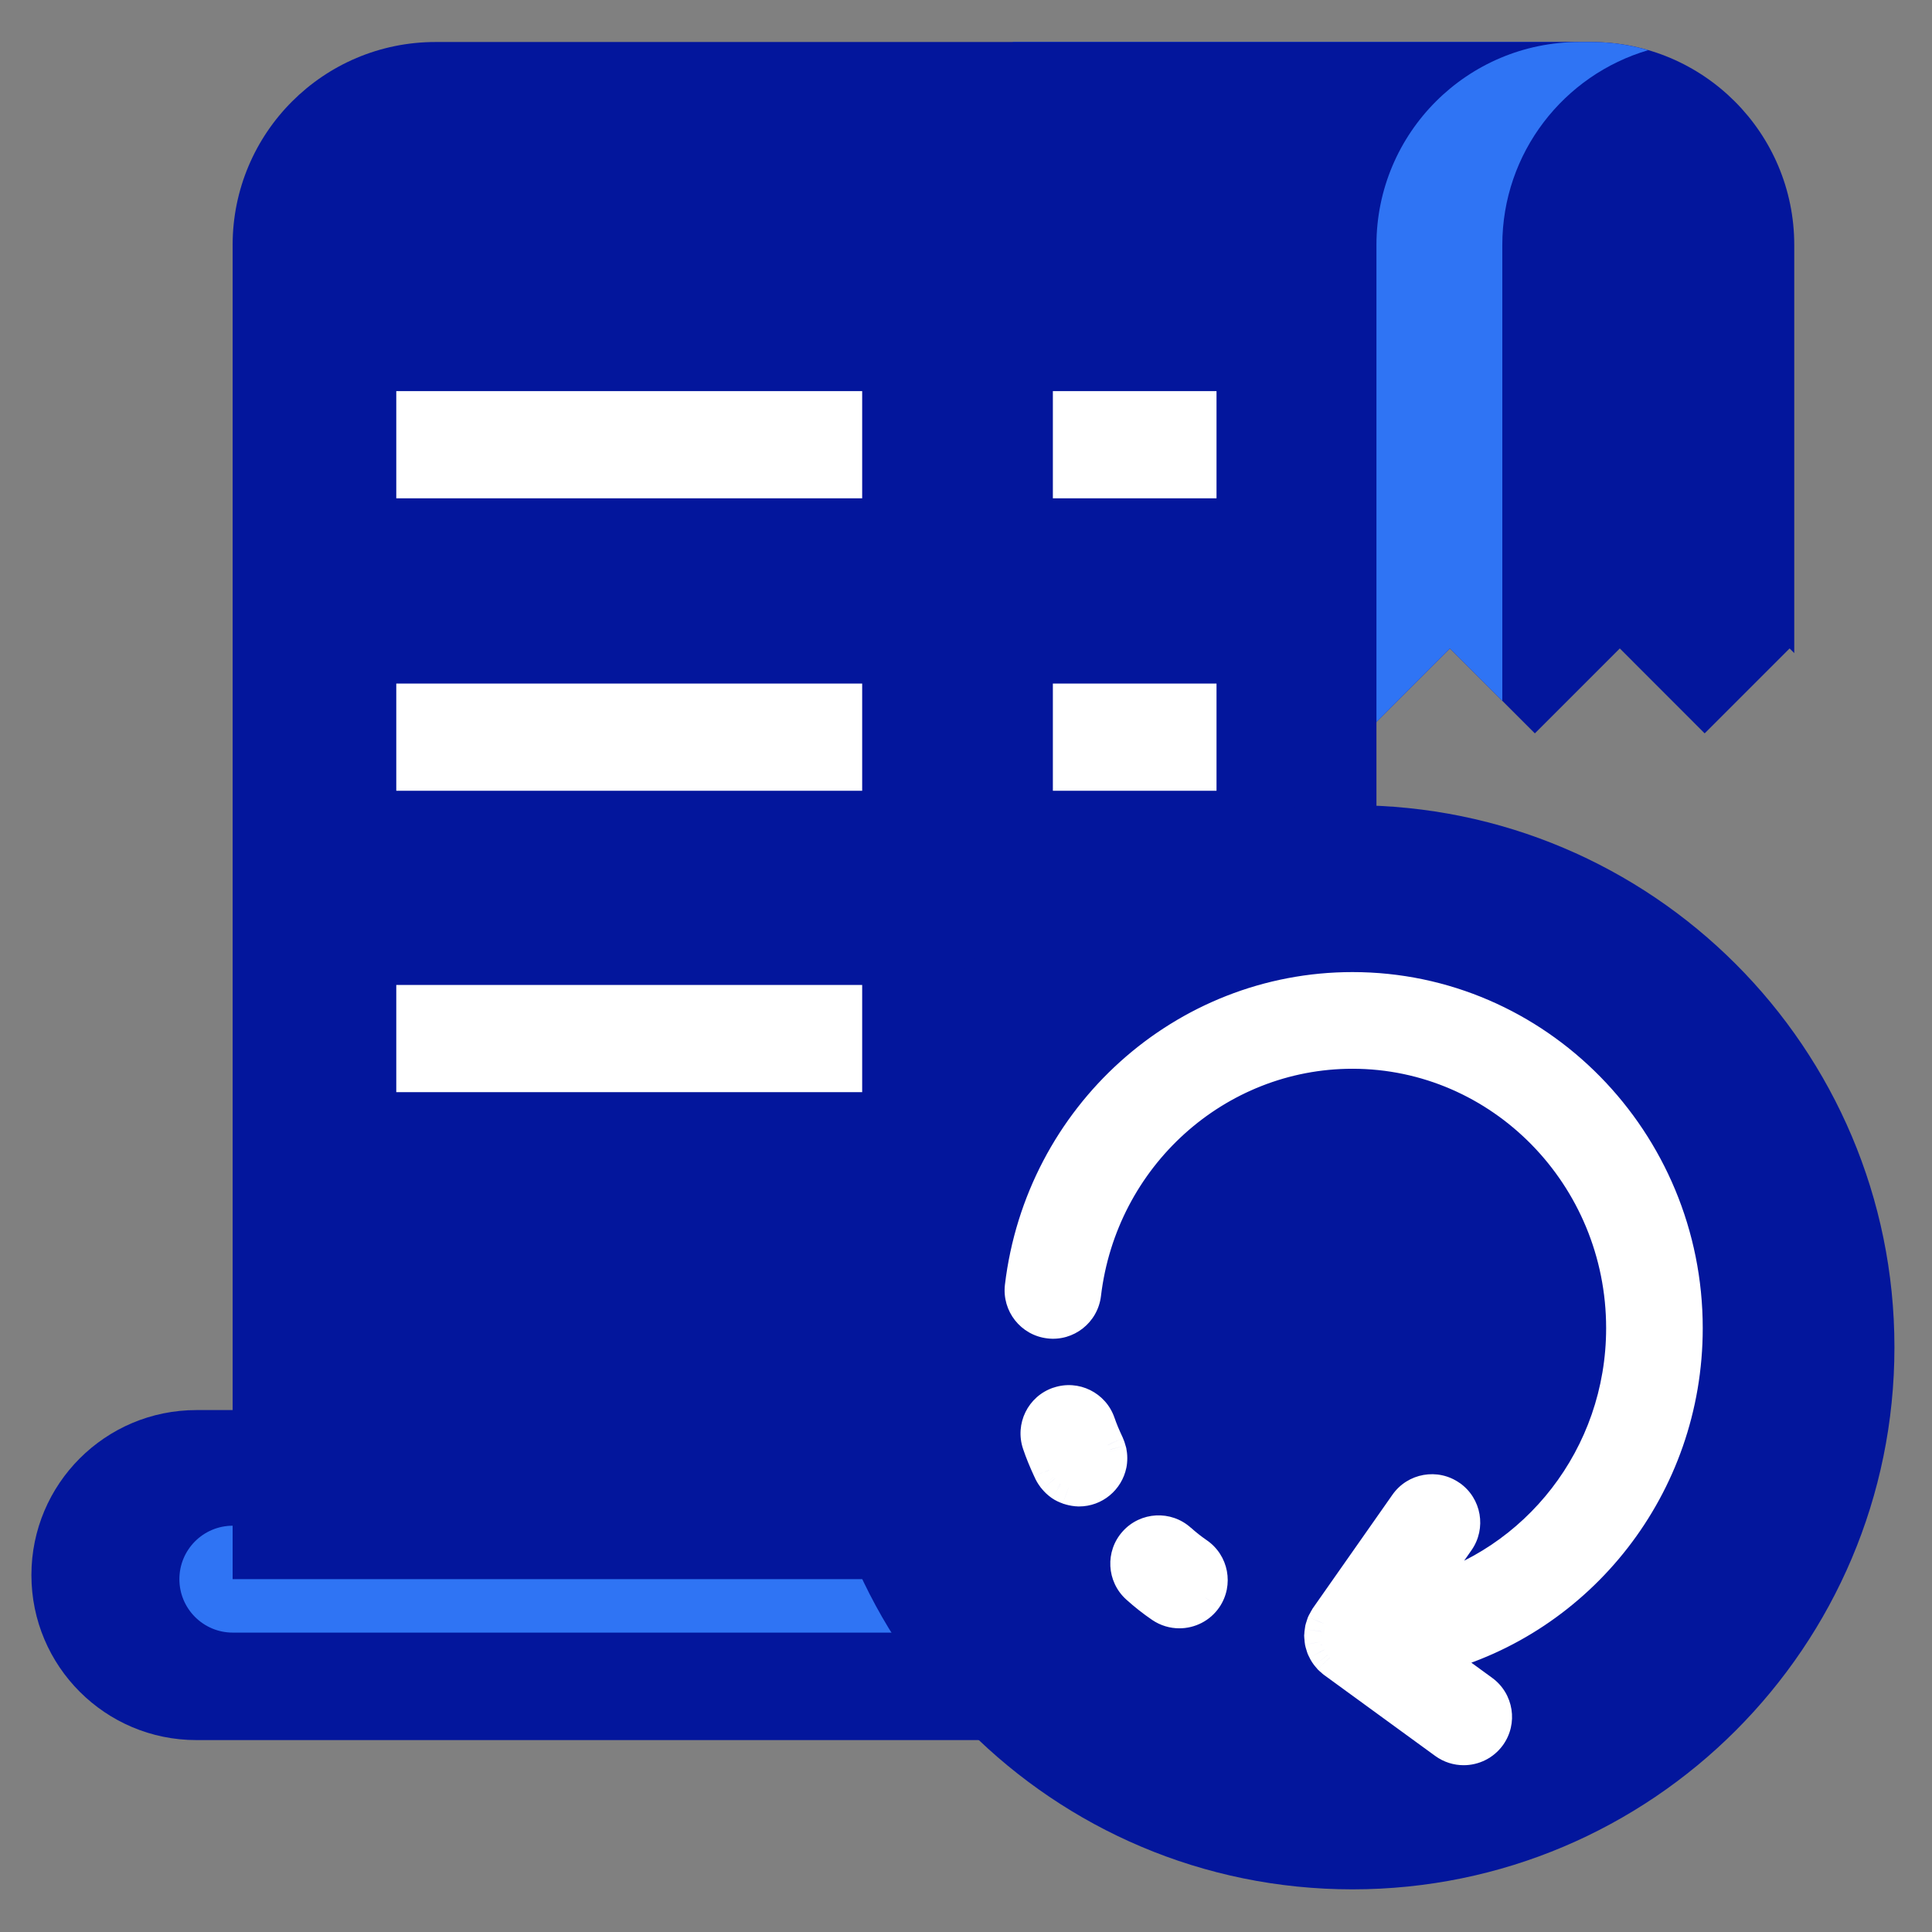
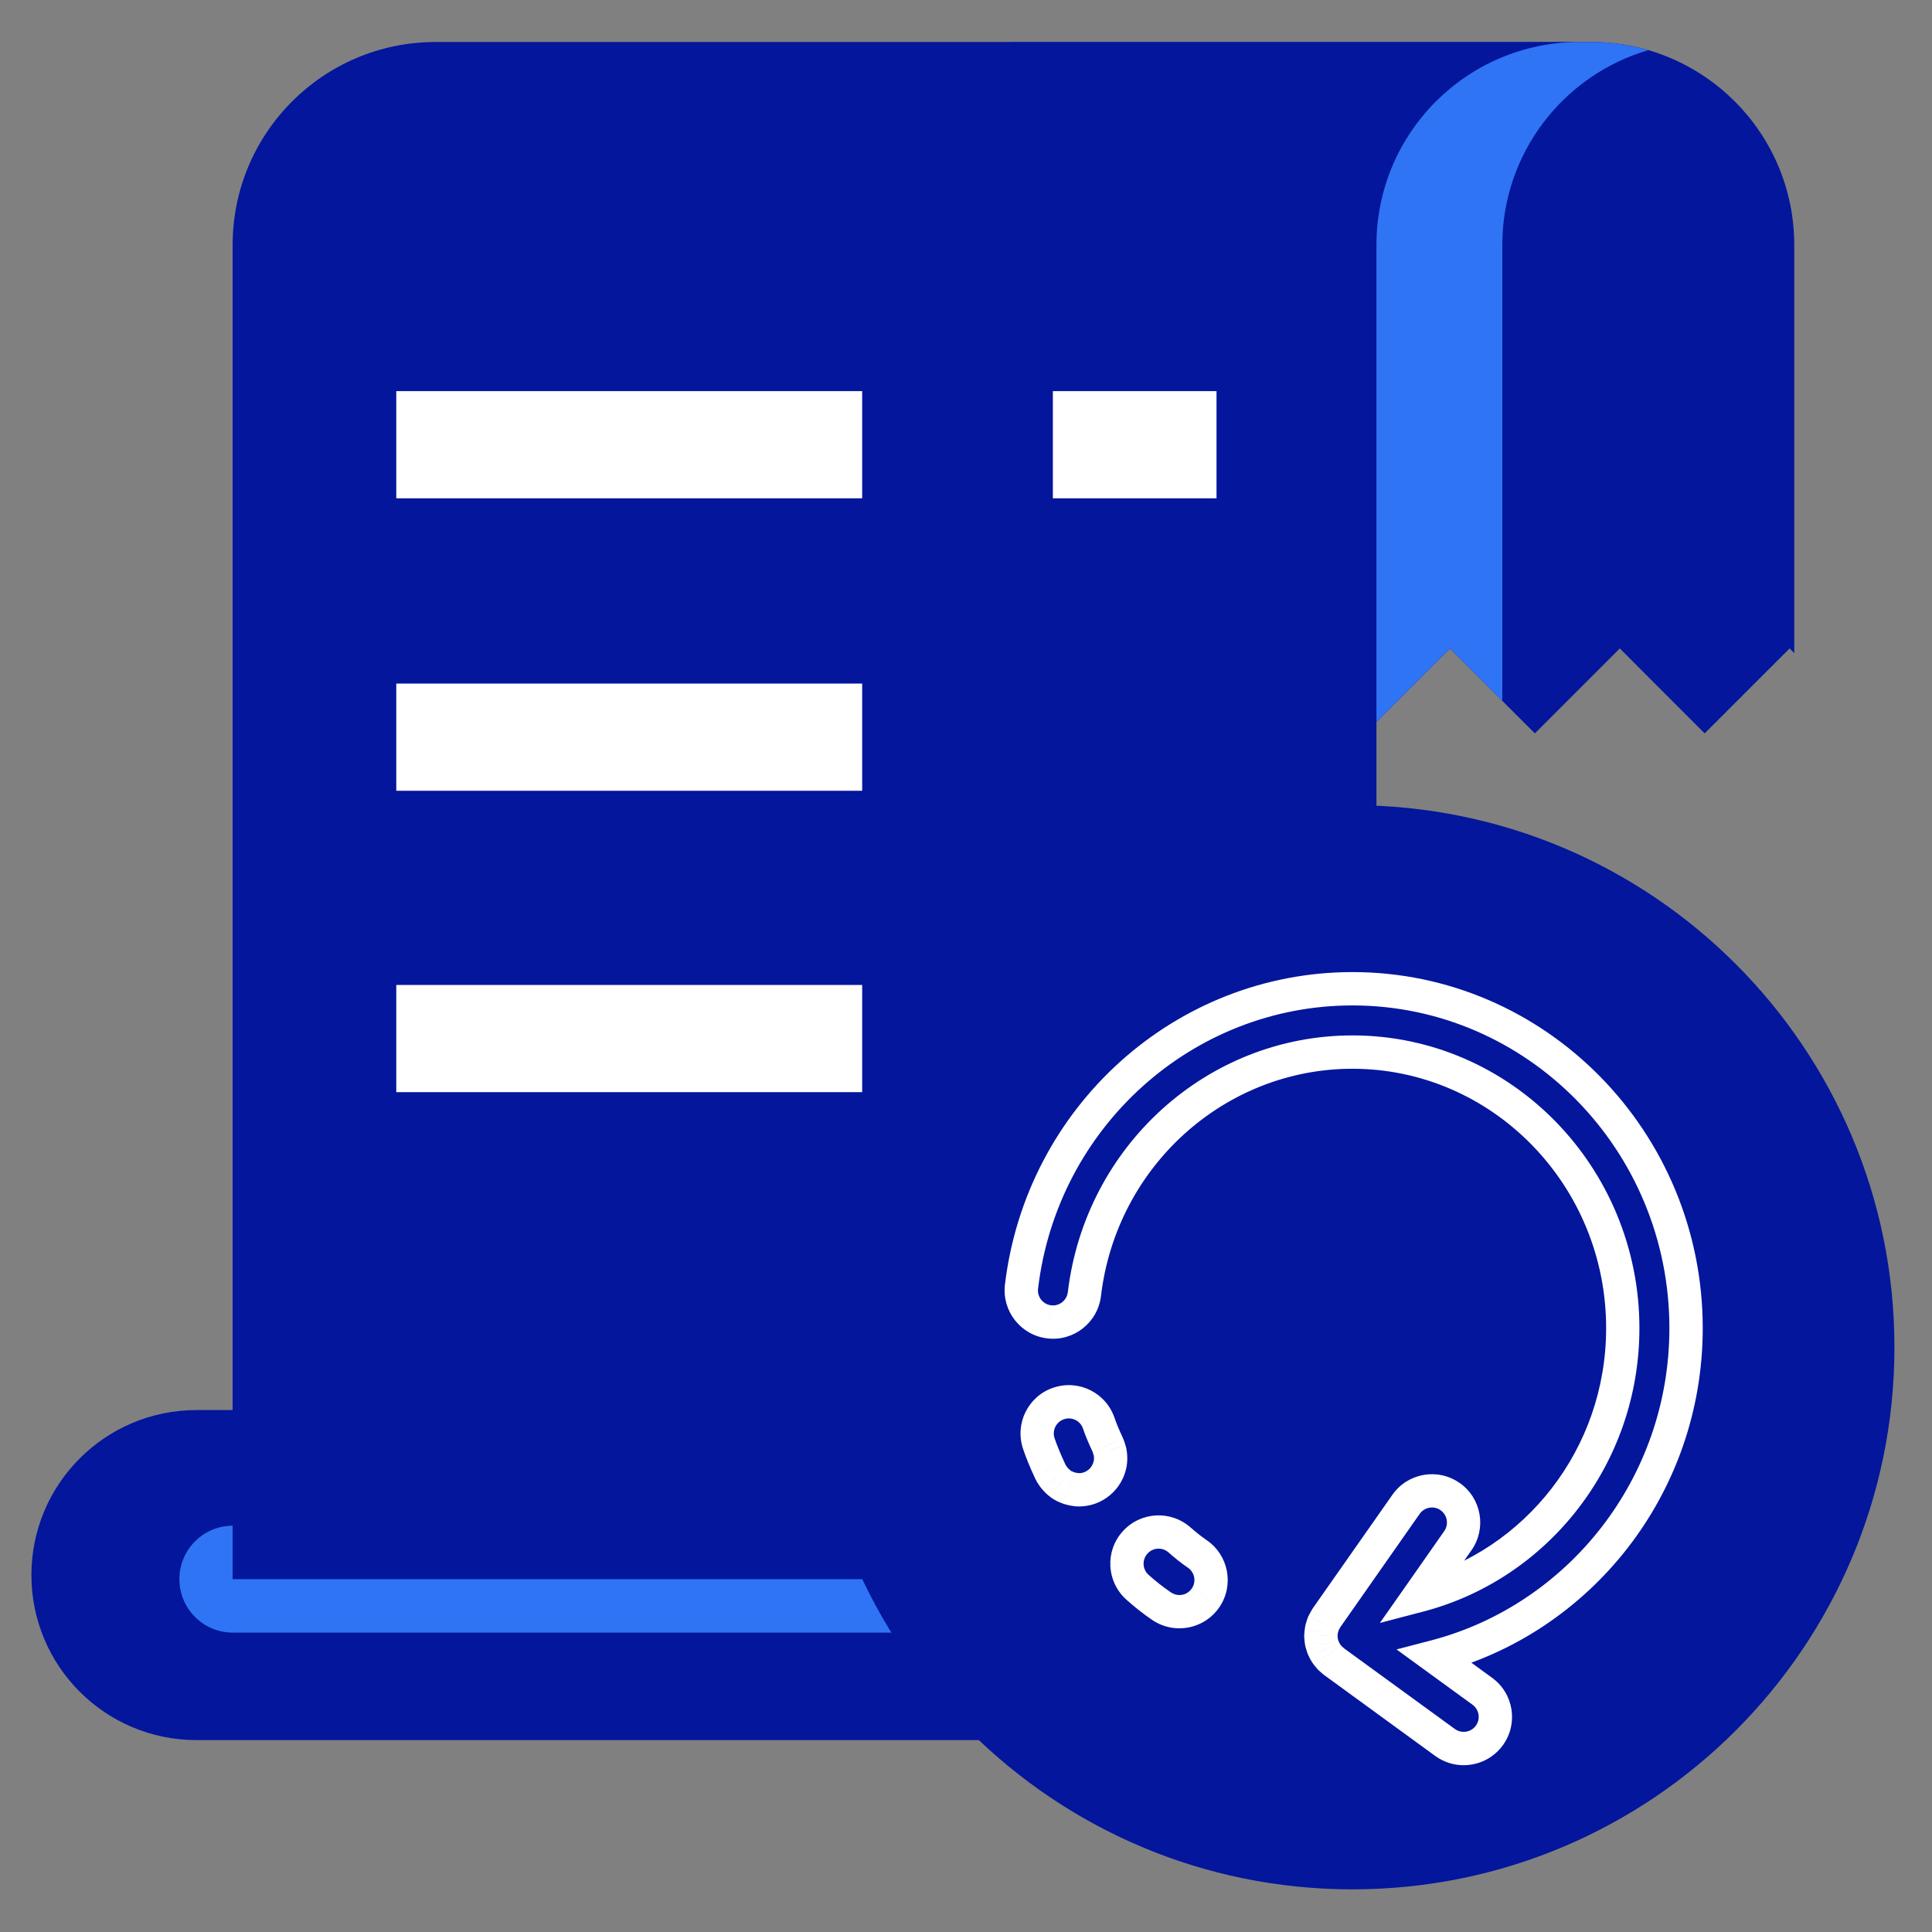
<svg xmlns="http://www.w3.org/2000/svg" width="27" height="27" viewBox="0 0 27 27" fill="none">
  <rect x="0" y="0" width="27" height="27" fill="#808080" stroke="none" />
  <path d="M19.768 24.318H2.745C1.472 24.318 0.439 23.286 0.439 22.012C0.439 20.738 1.472 19.706 2.745 19.706H19.768C21.042 19.706 22.074 20.738 22.074 22.012C22.074 23.286 21.042 24.318 19.768 24.318Z" fill="#03169c" />
  <path d="M21.45 10.249L22.637 9.062L23.823 10.249L25.01 9.062L25.075 9.127V3.424C25.075 1.857 23.805 0.587 22.239 0.587H14.157V10.446H18.88L20.263 9.062L21.45 10.249Z" fill="#03169c" />
  <path d="M18.88 10.446L20.263 9.062L20.995 9.794V3.424C20.995 2.134 21.856 1.046 23.035 0.701C22.782 0.627 22.515 0.587 22.239 0.587H14.157V10.446H18.88V10.446Z" fill="#2f74f4" />
  <path d="M19.239 22.816H3.254C2.841 22.816 2.507 22.482 2.507 22.069C2.507 21.656 2.841 21.322 3.254 21.322H19.239C19.652 21.322 19.986 21.656 19.986 22.069C19.986 22.482 19.652 22.816 19.239 22.816Z" fill="#2f74f4" />
  <path d="M22.073 0.587H6.087C4.521 0.587 3.251 1.857 3.251 3.424V22.069H19.236V3.424C19.236 1.857 20.506 0.587 22.073 0.587Z" fill="#03169c" />
  <path d="M5.538 5.466H12.049V6.964H5.538V5.466Z" fill="white" />
  <path d="M14.714 5.466H17.001V6.964H14.714V5.466Z" fill="white" />
  <path d="M5.538 9.553H12.049V11.051H5.538V9.553Z" fill="white" />
-   <path d="M14.714 9.553H17.001V11.051H14.714V9.553Z" fill="white" />
  <path d="M5.538 13.765H12.049V15.263H5.538V13.765Z" fill="white" />
  <path d="M14.714 13.765H17.001V15.263H14.714V13.765Z" fill="white" />
  <path d="M18.9 11.253C14.716 11.253 11.324 14.645 11.324 18.828C11.324 23.012 14.716 26.404 18.9 26.404C23.084 26.404 26.475 23.012 26.475 18.828C26.475 14.645 23.084 11.253 18.9 11.253Z" fill="#03169c" />
-   <path fill-rule="evenodd" clip-rule="evenodd" d="M23.563 18.561C23.563 15.946 21.472 13.818 18.901 13.818C16.547 13.818 14.558 15.608 14.276 17.982C14.247 18.224 14.42 18.444 14.663 18.473C14.904 18.503 15.126 18.329 15.154 18.086C15.384 16.158 16.995 14.703 18.901 14.703C20.984 14.703 22.678 16.434 22.678 18.561C22.678 20.358 21.469 21.867 19.839 22.294L20.374 21.531C20.514 21.331 20.466 21.055 20.265 20.915C20.066 20.775 19.789 20.823 19.649 21.023L18.539 22.608L18.537 22.611C18.528 22.624 18.521 22.638 18.514 22.652L18.514 22.652L18.51 22.66C18.508 22.664 18.506 22.668 18.504 22.671L18.504 22.671C18.5 22.677 18.497 22.682 18.495 22.687C18.491 22.696 18.489 22.705 18.486 22.713L18.486 22.713L18.482 22.727L18.478 22.739C18.475 22.749 18.471 22.759 18.469 22.77C18.468 22.776 18.467 22.781 18.467 22.787C18.466 22.792 18.466 22.796 18.465 22.8L18.464 22.805C18.462 22.822 18.459 22.839 18.459 22.857L18.459 22.859L18.459 22.862C18.459 22.868 18.46 22.874 18.46 22.879L18.46 22.879C18.461 22.884 18.462 22.888 18.462 22.892L18.462 22.896C18.463 22.912 18.464 22.927 18.467 22.942C18.469 22.954 18.473 22.966 18.476 22.977C18.477 22.979 18.477 22.981 18.478 22.983L18.48 22.99C18.483 23.002 18.486 23.013 18.491 23.024C18.495 23.035 18.5 23.046 18.506 23.056L18.506 23.056L18.509 23.063L18.512 23.067C18.517 23.079 18.523 23.09 18.53 23.1C18.537 23.111 18.544 23.12 18.552 23.13L18.556 23.135L18.562 23.143C18.568 23.151 18.575 23.159 18.582 23.167C18.593 23.179 18.606 23.189 18.618 23.2L18.619 23.2C18.622 23.203 18.625 23.206 18.628 23.208C18.632 23.212 18.636 23.216 18.641 23.22L20.195 24.352C20.274 24.409 20.365 24.436 20.455 24.436C20.592 24.436 20.727 24.373 20.813 24.254C20.957 24.057 20.914 23.78 20.716 23.636L20.052 23.152C22.067 22.629 23.563 20.772 23.563 18.561ZM16.731 21.715C16.648 21.659 16.566 21.594 16.488 21.524C16.306 21.36 16.026 21.375 15.863 21.556C15.699 21.738 15.714 22.017 15.896 22.181C16.003 22.278 16.117 22.367 16.233 22.447C16.31 22.499 16.396 22.524 16.482 22.524C16.624 22.524 16.763 22.456 16.848 22.33C16.985 22.128 16.933 21.853 16.731 21.715ZM15.508 20.271C15.509 20.275 15.51 20.279 15.511 20.283C15.518 20.314 15.522 20.345 15.522 20.377C15.522 20.407 15.518 20.437 15.512 20.466C15.471 20.668 15.293 20.82 15.079 20.82L15.077 20.82C15.036 20.82 14.997 20.813 14.96 20.802C14.95 20.799 14.941 20.797 14.932 20.793C14.895 20.78 14.86 20.764 14.829 20.743C14.827 20.741 14.825 20.74 14.824 20.738C14.822 20.737 14.821 20.736 14.819 20.735C14.791 20.714 14.766 20.69 14.743 20.663C14.742 20.661 14.74 20.659 14.738 20.658C14.734 20.652 14.73 20.648 14.726 20.642C14.703 20.612 14.684 20.579 14.669 20.544C14.669 20.543 14.668 20.542 14.668 20.541C14.667 20.54 14.667 20.54 14.666 20.539C14.604 20.404 14.556 20.288 14.518 20.175C14.44 19.944 14.563 19.692 14.794 19.614C15.026 19.534 15.277 19.659 15.356 19.89C15.386 19.978 15.425 20.073 15.479 20.188C15.48 20.189 15.48 20.191 15.481 20.192C15.481 20.193 15.482 20.195 15.482 20.196C15.491 20.216 15.498 20.238 15.504 20.26C15.505 20.264 15.506 20.268 15.508 20.271Z" fill="white" />
  <path d="M14.276 17.982L14.044 17.954L14.044 17.954L14.276 17.982ZM14.663 18.473L14.691 18.242L14.69 18.242L14.663 18.473ZM15.154 18.086L15.386 18.114L15.386 18.114L15.154 18.086ZM19.839 22.294L19.649 22.161L19.284 22.681L19.898 22.52L19.839 22.294ZM20.374 21.531L20.564 21.665L20.564 21.665L20.374 21.531ZM20.265 20.915L20.132 21.105L20.132 21.106L20.265 20.915ZM19.649 21.023L19.84 21.157L19.84 21.157L19.649 21.023ZM18.539 22.608L18.348 22.474L18.34 22.486L18.334 22.498L18.539 22.608ZM18.537 22.611L18.728 22.744L18.736 22.733L18.742 22.721L18.537 22.611ZM18.514 22.652L18.307 22.546L18.306 22.548L18.514 22.652ZM18.514 22.652L18.721 22.759L18.722 22.756L18.514 22.652ZM18.51 22.66L18.303 22.554L18.302 22.554L18.51 22.66ZM18.504 22.671L18.698 22.8L18.704 22.789L18.504 22.671ZM18.504 22.671L18.31 22.542L18.303 22.553L18.504 22.671ZM18.495 22.687L18.281 22.596L18.28 22.597L18.495 22.687ZM18.486 22.713L18.707 22.787L18.71 22.778L18.486 22.713ZM18.486 22.713L18.265 22.64L18.263 22.646L18.486 22.713ZM18.482 22.727L18.703 22.801L18.705 22.794L18.482 22.727ZM18.478 22.739L18.698 22.815L18.699 22.814L18.478 22.739ZM18.469 22.77L18.241 22.722L18.241 22.724L18.469 22.77ZM18.467 22.787L18.235 22.765L18.235 22.765L18.467 22.787ZM18.465 22.8L18.235 22.764L18.235 22.768L18.465 22.8ZM18.464 22.805L18.695 22.837L18.695 22.837L18.464 22.805ZM18.459 22.857L18.691 22.876L18.692 22.868L18.692 22.859L18.459 22.857ZM18.459 22.859L18.227 22.84L18.227 22.84L18.459 22.859ZM18.459 22.862L18.227 22.843L18.226 22.852V22.862H18.459ZM18.46 22.879L18.692 22.851L18.691 22.847L18.46 22.879ZM18.46 22.879L18.23 22.908L18.23 22.912L18.46 22.879ZM18.462 22.892L18.694 22.877L18.694 22.877L18.462 22.892ZM18.462 22.896L18.695 22.881L18.695 22.881L18.462 22.896ZM18.467 22.942L18.238 22.985L18.238 22.986L18.467 22.942ZM18.476 22.977L18.253 23.044L18.253 23.044L18.476 22.977ZM18.478 22.983L18.702 22.92L18.701 22.917L18.478 22.983ZM18.48 22.99L18.704 22.927L18.704 22.927L18.48 22.99ZM18.491 23.024L18.274 23.11L18.274 23.11L18.491 23.024ZM18.506 23.056L18.714 22.952L18.712 22.948L18.506 23.056ZM18.506 23.056L18.298 23.16L18.3 23.164L18.506 23.056ZM18.509 23.063L18.717 22.958L18.716 22.955L18.509 23.063ZM18.512 23.067L18.719 22.962L18.719 22.962L18.512 23.067ZM18.53 23.1L18.333 23.224L18.334 23.226L18.53 23.1ZM18.552 23.13L18.735 22.986L18.734 22.986L18.552 23.13ZM18.556 23.135L18.739 22.991L18.738 22.991L18.556 23.135ZM18.562 23.143L18.745 22.999L18.745 22.999L18.562 23.143ZM18.582 23.167L18.412 23.326L18.414 23.329L18.582 23.167ZM18.618 23.2L18.47 23.379L18.47 23.379L18.618 23.2ZM18.619 23.2L18.77 23.023L18.767 23.021L18.619 23.2ZM18.628 23.208L18.467 23.376L18.467 23.376L18.628 23.208ZM18.641 23.22L18.501 23.406L18.504 23.408L18.641 23.22ZM20.195 24.352L20.058 24.54L20.058 24.54L20.195 24.352ZM20.813 24.254L21.002 24.391L21.002 24.391L20.813 24.254ZM20.716 23.636L20.579 23.824L20.579 23.824L20.716 23.636ZM20.052 23.152L19.993 22.927L19.517 23.051L19.915 23.341L20.052 23.152ZM16.488 21.524L16.332 21.697L16.332 21.697L16.488 21.524ZM16.731 21.715L16.862 21.523L16.862 21.523L16.731 21.715ZM15.863 21.556L16.036 21.712L16.036 21.712L15.863 21.556ZM15.896 22.181L16.051 22.008L16.051 22.008L15.896 22.181ZM16.233 22.447L16.102 22.639L16.102 22.639L16.233 22.447ZM16.848 22.33L16.656 22.199L16.655 22.199L16.848 22.33ZM15.511 20.283L15.739 20.233L15.738 20.231L15.511 20.283ZM15.508 20.271L15.287 20.347L15.287 20.347L15.508 20.271ZM15.512 20.466L15.285 20.419L15.284 20.419L15.512 20.466ZM15.079 20.82L15.053 21.052L15.066 21.053H15.079V20.82ZM15.077 20.82L15.103 20.589L15.091 20.587L15.079 20.587L15.077 20.82ZM14.96 20.802L15.023 20.578L15.022 20.578L14.96 20.802ZM14.932 20.793L14.853 21.012L14.853 21.013L14.932 20.793ZM14.829 20.743L14.697 20.934L14.698 20.935L14.829 20.743ZM14.824 20.738L14.67 20.913L14.67 20.913L14.824 20.738ZM14.819 20.735L14.957 20.547L14.956 20.546L14.819 20.735ZM14.743 20.663L14.565 20.813L14.566 20.814L14.743 20.663ZM14.738 20.658L14.915 20.506L14.915 20.506L14.738 20.658ZM14.726 20.642L14.54 20.782L14.54 20.783L14.726 20.642ZM14.669 20.544L14.451 20.625L14.453 20.631L14.669 20.544ZM14.668 20.541L14.474 20.67L14.474 20.67L14.668 20.541ZM14.666 20.539L14.88 20.447L14.878 20.441L14.666 20.539ZM14.518 20.175L14.298 20.25L14.298 20.25L14.518 20.175ZM14.794 19.614L14.869 19.834L14.87 19.834L14.794 19.614ZM15.356 19.89L15.135 19.965L15.135 19.965L15.356 19.89ZM15.479 20.188L15.691 20.092L15.69 20.089L15.479 20.188ZM15.481 20.192L15.257 20.257L15.257 20.257L15.481 20.192ZM15.482 20.196L15.694 20.1L15.694 20.099L15.482 20.196ZM15.504 20.26L15.73 20.203L15.729 20.2L15.504 20.26ZM18.901 14.051C21.34 14.051 23.33 16.071 23.33 18.561H23.796C23.796 15.821 21.604 13.585 18.901 13.585V14.051ZM14.507 18.009C14.776 15.75 16.668 14.051 18.901 14.051V13.585C16.426 13.585 14.341 15.466 14.044 17.954L14.507 18.009ZM14.69 18.242C14.575 18.228 14.493 18.124 14.507 18.009L14.044 17.954C14.001 18.324 14.265 18.66 14.635 18.704L14.69 18.242ZM14.923 18.058C14.909 18.174 14.803 18.256 14.691 18.242L14.634 18.704C15.004 18.75 15.341 18.484 15.386 18.114L14.923 18.058ZM18.901 14.47C16.874 14.47 15.166 16.016 14.923 18.059L15.386 18.114C15.601 16.299 17.116 14.936 18.901 14.936V14.47ZM22.911 18.561C22.911 16.31 21.117 14.47 18.901 14.47V14.936C20.851 14.936 22.446 16.558 22.446 18.561H22.911ZM19.898 22.52C21.63 22.065 22.911 20.464 22.911 18.561H22.446C22.446 20.252 21.308 21.668 19.78 22.069L19.898 22.52ZM20.183 21.398L19.649 22.161L20.03 22.428L20.564 21.665L20.183 21.398ZM20.132 21.106C20.227 21.172 20.25 21.303 20.183 21.398L20.564 21.665C20.778 21.36 20.705 20.939 20.399 20.724L20.132 21.106ZM19.84 21.157C19.907 21.062 20.038 21.039 20.132 21.105L20.399 20.725C20.094 20.51 19.672 20.585 19.459 20.89L19.84 21.157ZM18.73 22.742L19.84 21.157L19.459 20.89L18.348 22.474L18.73 22.742ZM18.742 22.721L18.744 22.718L18.334 22.498L18.332 22.502L18.742 22.721ZM18.721 22.758C18.725 22.751 18.727 22.747 18.728 22.744C18.73 22.742 18.73 22.742 18.728 22.744L18.346 22.478C18.327 22.506 18.313 22.534 18.307 22.546L18.721 22.758ZM18.722 22.756L18.722 22.756L18.306 22.548L18.306 22.548L18.722 22.756ZM18.717 22.767L18.721 22.759L18.307 22.545L18.303 22.554L18.717 22.767ZM18.704 22.789C18.706 22.786 18.712 22.777 18.717 22.766L18.302 22.554L18.303 22.553L18.704 22.789ZM18.697 22.8L18.697 22.8L18.31 22.542L18.31 22.542L18.697 22.8ZM18.709 22.779C18.706 22.785 18.704 22.79 18.703 22.791C18.703 22.792 18.702 22.792 18.704 22.789L18.303 22.553C18.301 22.556 18.29 22.574 18.281 22.596L18.709 22.779ZM18.71 22.778L18.709 22.778L18.28 22.597C18.271 22.62 18.265 22.642 18.263 22.648L18.71 22.778ZM18.707 22.787L18.707 22.787L18.265 22.64L18.265 22.64L18.707 22.787ZM18.705 22.794L18.709 22.78L18.263 22.646L18.259 22.66L18.705 22.794ZM18.699 22.814L18.703 22.801L18.262 22.652L18.258 22.665L18.699 22.814ZM18.697 22.818C18.696 22.822 18.695 22.825 18.695 22.824C18.696 22.823 18.696 22.821 18.698 22.815L18.258 22.663C18.255 22.671 18.247 22.695 18.241 22.722L18.697 22.818ZM18.698 22.809C18.699 22.806 18.699 22.806 18.698 22.807C18.698 22.808 18.698 22.811 18.697 22.816L18.241 22.724C18.237 22.744 18.235 22.761 18.235 22.765L18.698 22.809ZM18.695 22.836C18.697 22.824 18.698 22.813 18.698 22.809L18.235 22.765L18.235 22.764L18.695 22.836ZM18.695 22.837L18.695 22.833L18.235 22.768L18.234 22.772L18.695 22.837ZM18.692 22.859C18.692 22.861 18.692 22.86 18.692 22.856C18.693 22.852 18.694 22.847 18.695 22.837L18.234 22.772C18.232 22.787 18.227 22.819 18.227 22.854L18.692 22.859ZM18.691 22.879L18.691 22.876L18.227 22.837L18.227 22.84L18.691 22.879ZM18.691 22.881L18.691 22.879L18.227 22.84L18.227 22.843L18.691 22.881ZM18.691 22.847C18.69 22.843 18.691 22.844 18.691 22.846C18.691 22.849 18.692 22.855 18.692 22.862H18.226C18.226 22.887 18.23 22.909 18.23 22.912L18.691 22.847ZM18.692 22.851L18.692 22.851L18.23 22.908L18.23 22.908L18.692 22.851ZM18.694 22.877C18.693 22.862 18.691 22.849 18.691 22.847L18.23 22.912C18.23 22.915 18.23 22.915 18.23 22.914C18.23 22.913 18.23 22.911 18.23 22.907L18.694 22.877ZM18.695 22.881L18.694 22.877L18.23 22.907L18.23 22.911L18.695 22.881ZM18.696 22.9C18.696 22.901 18.696 22.901 18.696 22.898C18.695 22.894 18.695 22.89 18.695 22.881L18.23 22.911C18.231 22.924 18.232 22.954 18.238 22.985L18.696 22.9ZM18.699 22.911C18.697 22.905 18.697 22.902 18.696 22.899C18.695 22.897 18.695 22.897 18.696 22.899L18.238 22.986C18.243 23.012 18.25 23.034 18.253 23.044L18.699 22.911ZM18.701 22.917C18.701 22.915 18.7 22.913 18.699 22.911L18.253 23.044C18.254 23.046 18.254 23.047 18.255 23.049L18.701 22.917ZM18.704 22.927L18.702 22.92L18.254 23.047L18.256 23.054L18.704 22.927ZM18.707 22.939C18.708 22.941 18.708 22.941 18.707 22.939C18.707 22.936 18.706 22.934 18.704 22.927L18.256 23.053C18.259 23.063 18.265 23.086 18.274 23.11L18.707 22.939ZM18.712 22.948C18.709 22.943 18.708 22.94 18.707 22.938C18.706 22.937 18.707 22.937 18.707 22.939L18.274 23.11C18.284 23.134 18.295 23.155 18.3 23.164L18.712 22.948ZM18.714 22.952L18.714 22.952L18.298 23.16L18.298 23.16L18.714 22.952ZM18.716 22.955L18.712 22.949L18.3 23.164L18.303 23.171L18.716 22.955ZM18.719 22.962L18.717 22.958L18.302 23.168L18.304 23.173L18.719 22.962ZM18.727 22.976C18.727 22.977 18.727 22.976 18.726 22.974C18.724 22.971 18.722 22.968 18.719 22.962L18.304 23.173C18.309 23.182 18.319 23.203 18.333 23.224L18.727 22.976ZM18.734 22.986C18.73 22.98 18.728 22.978 18.726 22.976C18.725 22.974 18.725 22.973 18.725 22.974L18.334 23.226C18.348 23.248 18.363 23.267 18.369 23.275L18.734 22.986ZM18.738 22.991L18.735 22.986L18.369 23.275L18.373 23.28L18.738 22.991ZM18.745 22.999L18.739 22.991L18.373 23.279L18.379 23.287L18.745 22.999ZM18.752 23.008C18.753 23.009 18.753 23.009 18.752 23.008C18.75 23.006 18.749 23.004 18.745 22.999L18.378 23.286C18.384 23.293 18.397 23.31 18.412 23.326L18.752 23.008ZM18.767 23.02C18.76 23.015 18.756 23.012 18.753 23.009C18.75 23.006 18.75 23.006 18.75 23.006L18.414 23.329C18.436 23.352 18.459 23.37 18.47 23.379L18.767 23.02ZM18.767 23.021L18.767 23.02L18.47 23.379L18.471 23.38L18.767 23.021ZM18.789 23.04C18.787 23.038 18.779 23.031 18.77 23.023L18.468 23.377C18.466 23.376 18.465 23.375 18.465 23.375C18.465 23.375 18.465 23.375 18.465 23.375C18.466 23.375 18.466 23.376 18.467 23.376L18.789 23.04ZM18.781 23.034C18.785 23.037 18.789 23.04 18.79 23.041C18.791 23.042 18.791 23.043 18.789 23.04L18.467 23.376C18.469 23.379 18.483 23.393 18.501 23.406L18.781 23.034ZM20.332 24.163L18.778 23.032L18.504 23.408L20.058 24.54L20.332 24.163ZM20.455 24.203C20.413 24.203 20.37 24.191 20.332 24.163L20.058 24.54C20.178 24.627 20.317 24.669 20.455 24.669V24.203ZM20.625 24.117C20.584 24.173 20.521 24.203 20.455 24.203V24.669C20.663 24.669 20.869 24.573 21.002 24.391L20.625 24.117ZM20.579 23.824C20.672 23.892 20.693 24.024 20.625 24.117L21.002 24.391C21.221 24.09 21.155 23.668 20.853 23.448L20.579 23.824ZM19.915 23.341L20.579 23.824L20.853 23.448L20.189 22.964L19.915 23.341ZM23.33 18.561C23.33 20.665 21.906 22.43 19.993 22.927L20.11 23.378C22.227 22.828 23.796 20.879 23.796 18.561H23.33ZM16.332 21.697C16.418 21.773 16.508 21.845 16.6 21.908L16.862 21.523C16.788 21.472 16.714 21.414 16.643 21.35L16.332 21.697ZM16.036 21.712C16.113 21.626 16.246 21.619 16.332 21.697L16.643 21.351C16.366 21.101 15.939 21.124 15.69 21.401L16.036 21.712ZM16.051 22.008C15.965 21.931 15.958 21.798 16.036 21.712L15.69 21.401C15.44 21.678 15.463 22.105 15.74 22.354L16.051 22.008ZM16.364 22.254C16.257 22.181 16.151 22.098 16.051 22.008L15.74 22.354C15.855 22.458 15.977 22.554 16.102 22.639L16.364 22.254ZM16.482 22.291C16.442 22.291 16.401 22.279 16.364 22.254L16.102 22.639C16.218 22.718 16.351 22.756 16.482 22.756V22.291ZM16.655 22.199C16.615 22.259 16.55 22.291 16.482 22.291V22.756C16.697 22.756 16.91 22.653 17.041 22.461L16.655 22.199ZM16.6 21.908C16.696 21.973 16.721 22.103 16.656 22.199L17.041 22.461C17.25 22.153 17.171 21.733 16.862 21.523L16.6 21.908ZM15.738 20.231C15.734 20.213 15.728 20.197 15.727 20.195L15.287 20.347C15.288 20.35 15.288 20.349 15.288 20.347C15.287 20.345 15.286 20.341 15.284 20.335L15.738 20.231ZM15.754 20.377C15.754 20.326 15.748 20.279 15.739 20.233L15.284 20.333C15.287 20.349 15.289 20.363 15.289 20.377H15.754ZM15.741 20.513C15.75 20.469 15.754 20.423 15.754 20.377H15.289C15.289 20.392 15.287 20.406 15.285 20.419L15.741 20.513ZM15.079 21.053C15.406 21.053 15.678 20.82 15.741 20.512L15.284 20.419C15.265 20.516 15.179 20.588 15.079 20.588V21.053ZM15.052 21.052L15.053 21.052L15.105 20.589L15.103 20.589L15.052 21.052ZM14.896 21.026C14.947 21.04 15.008 21.052 15.076 21.053L15.079 20.587C15.064 20.587 15.047 20.585 15.023 20.578L14.896 21.026ZM14.853 21.013C14.871 21.019 14.886 21.023 14.897 21.026L15.022 20.578C15.014 20.576 15.011 20.575 15.01 20.574L14.853 21.013ZM14.698 20.935C14.75 20.971 14.804 20.995 14.853 21.012L15.01 20.574C14.986 20.566 14.971 20.558 14.96 20.55L14.698 20.935ZM14.67 20.913C14.67 20.913 14.682 20.924 14.697 20.934L14.961 20.551C14.967 20.555 14.972 20.559 14.975 20.561C14.977 20.563 14.979 20.565 14.977 20.564L14.67 20.913ZM14.682 20.922C14.677 20.919 14.674 20.916 14.672 20.915C14.67 20.913 14.669 20.912 14.67 20.913L14.977 20.564C14.977 20.563 14.968 20.555 14.957 20.547L14.682 20.922ZM14.566 20.814C14.598 20.852 14.637 20.89 14.682 20.923L14.956 20.546C14.945 20.538 14.933 20.527 14.921 20.512L14.566 20.814ZM14.562 20.809C14.563 20.811 14.564 20.812 14.565 20.813L14.921 20.513C14.919 20.51 14.916 20.508 14.915 20.506L14.562 20.809ZM14.54 20.783C14.549 20.795 14.558 20.805 14.562 20.809L14.915 20.506C14.913 20.503 14.912 20.502 14.911 20.501C14.91 20.5 14.911 20.501 14.911 20.502L14.54 20.783ZM14.453 20.631C14.476 20.688 14.507 20.738 14.54 20.782L14.912 20.502C14.899 20.485 14.89 20.47 14.885 20.456L14.453 20.631ZM14.474 20.67C14.475 20.672 14.471 20.666 14.468 20.66C14.463 20.653 14.457 20.641 14.451 20.625L14.887 20.462C14.881 20.445 14.874 20.433 14.869 20.424C14.867 20.42 14.865 20.417 14.863 20.415C14.863 20.414 14.862 20.413 14.862 20.413C14.861 20.412 14.861 20.412 14.861 20.412L14.474 20.67ZM14.453 20.631C14.458 20.644 14.464 20.655 14.468 20.661C14.47 20.664 14.471 20.666 14.472 20.668C14.473 20.669 14.473 20.669 14.474 20.67C14.474 20.67 14.474 20.67 14.474 20.67L14.861 20.412C14.86 20.41 14.863 20.415 14.866 20.419C14.869 20.425 14.875 20.434 14.88 20.447L14.453 20.631ZM14.298 20.25C14.339 20.372 14.39 20.496 14.455 20.637L14.878 20.441C14.818 20.312 14.773 20.203 14.738 20.1L14.298 20.25ZM14.72 19.393C14.366 19.513 14.178 19.897 14.298 20.25L14.738 20.1C14.701 19.99 14.76 19.871 14.869 19.834L14.72 19.393ZM15.576 19.816C15.457 19.463 15.073 19.272 14.719 19.394L14.87 19.834C14.979 19.797 15.098 19.855 15.135 19.965L15.576 19.816ZM15.69 20.089C15.638 19.979 15.602 19.892 15.576 19.815L15.135 19.965C15.169 20.064 15.212 20.167 15.269 20.288L15.69 20.089ZM15.704 20.127C15.704 20.127 15.704 20.125 15.703 20.124C15.703 20.122 15.702 20.12 15.701 20.117C15.699 20.112 15.696 20.102 15.691 20.092L15.268 20.284C15.263 20.275 15.26 20.267 15.259 20.263C15.258 20.259 15.257 20.256 15.257 20.257L15.704 20.127ZM15.694 20.099C15.698 20.109 15.701 20.117 15.702 20.121C15.704 20.125 15.705 20.128 15.704 20.127L15.257 20.257C15.257 20.257 15.258 20.259 15.258 20.26C15.259 20.262 15.259 20.264 15.26 20.267C15.262 20.272 15.265 20.282 15.27 20.292L15.694 20.099ZM15.729 20.2C15.722 20.173 15.711 20.137 15.694 20.1L15.27 20.292C15.272 20.296 15.275 20.304 15.279 20.321L15.729 20.2ZM15.727 20.195C15.727 20.193 15.727 20.193 15.727 20.194C15.728 20.195 15.729 20.198 15.73 20.203L15.279 20.318C15.282 20.333 15.287 20.345 15.287 20.347L15.727 20.195Z" fill="white" />
</svg>